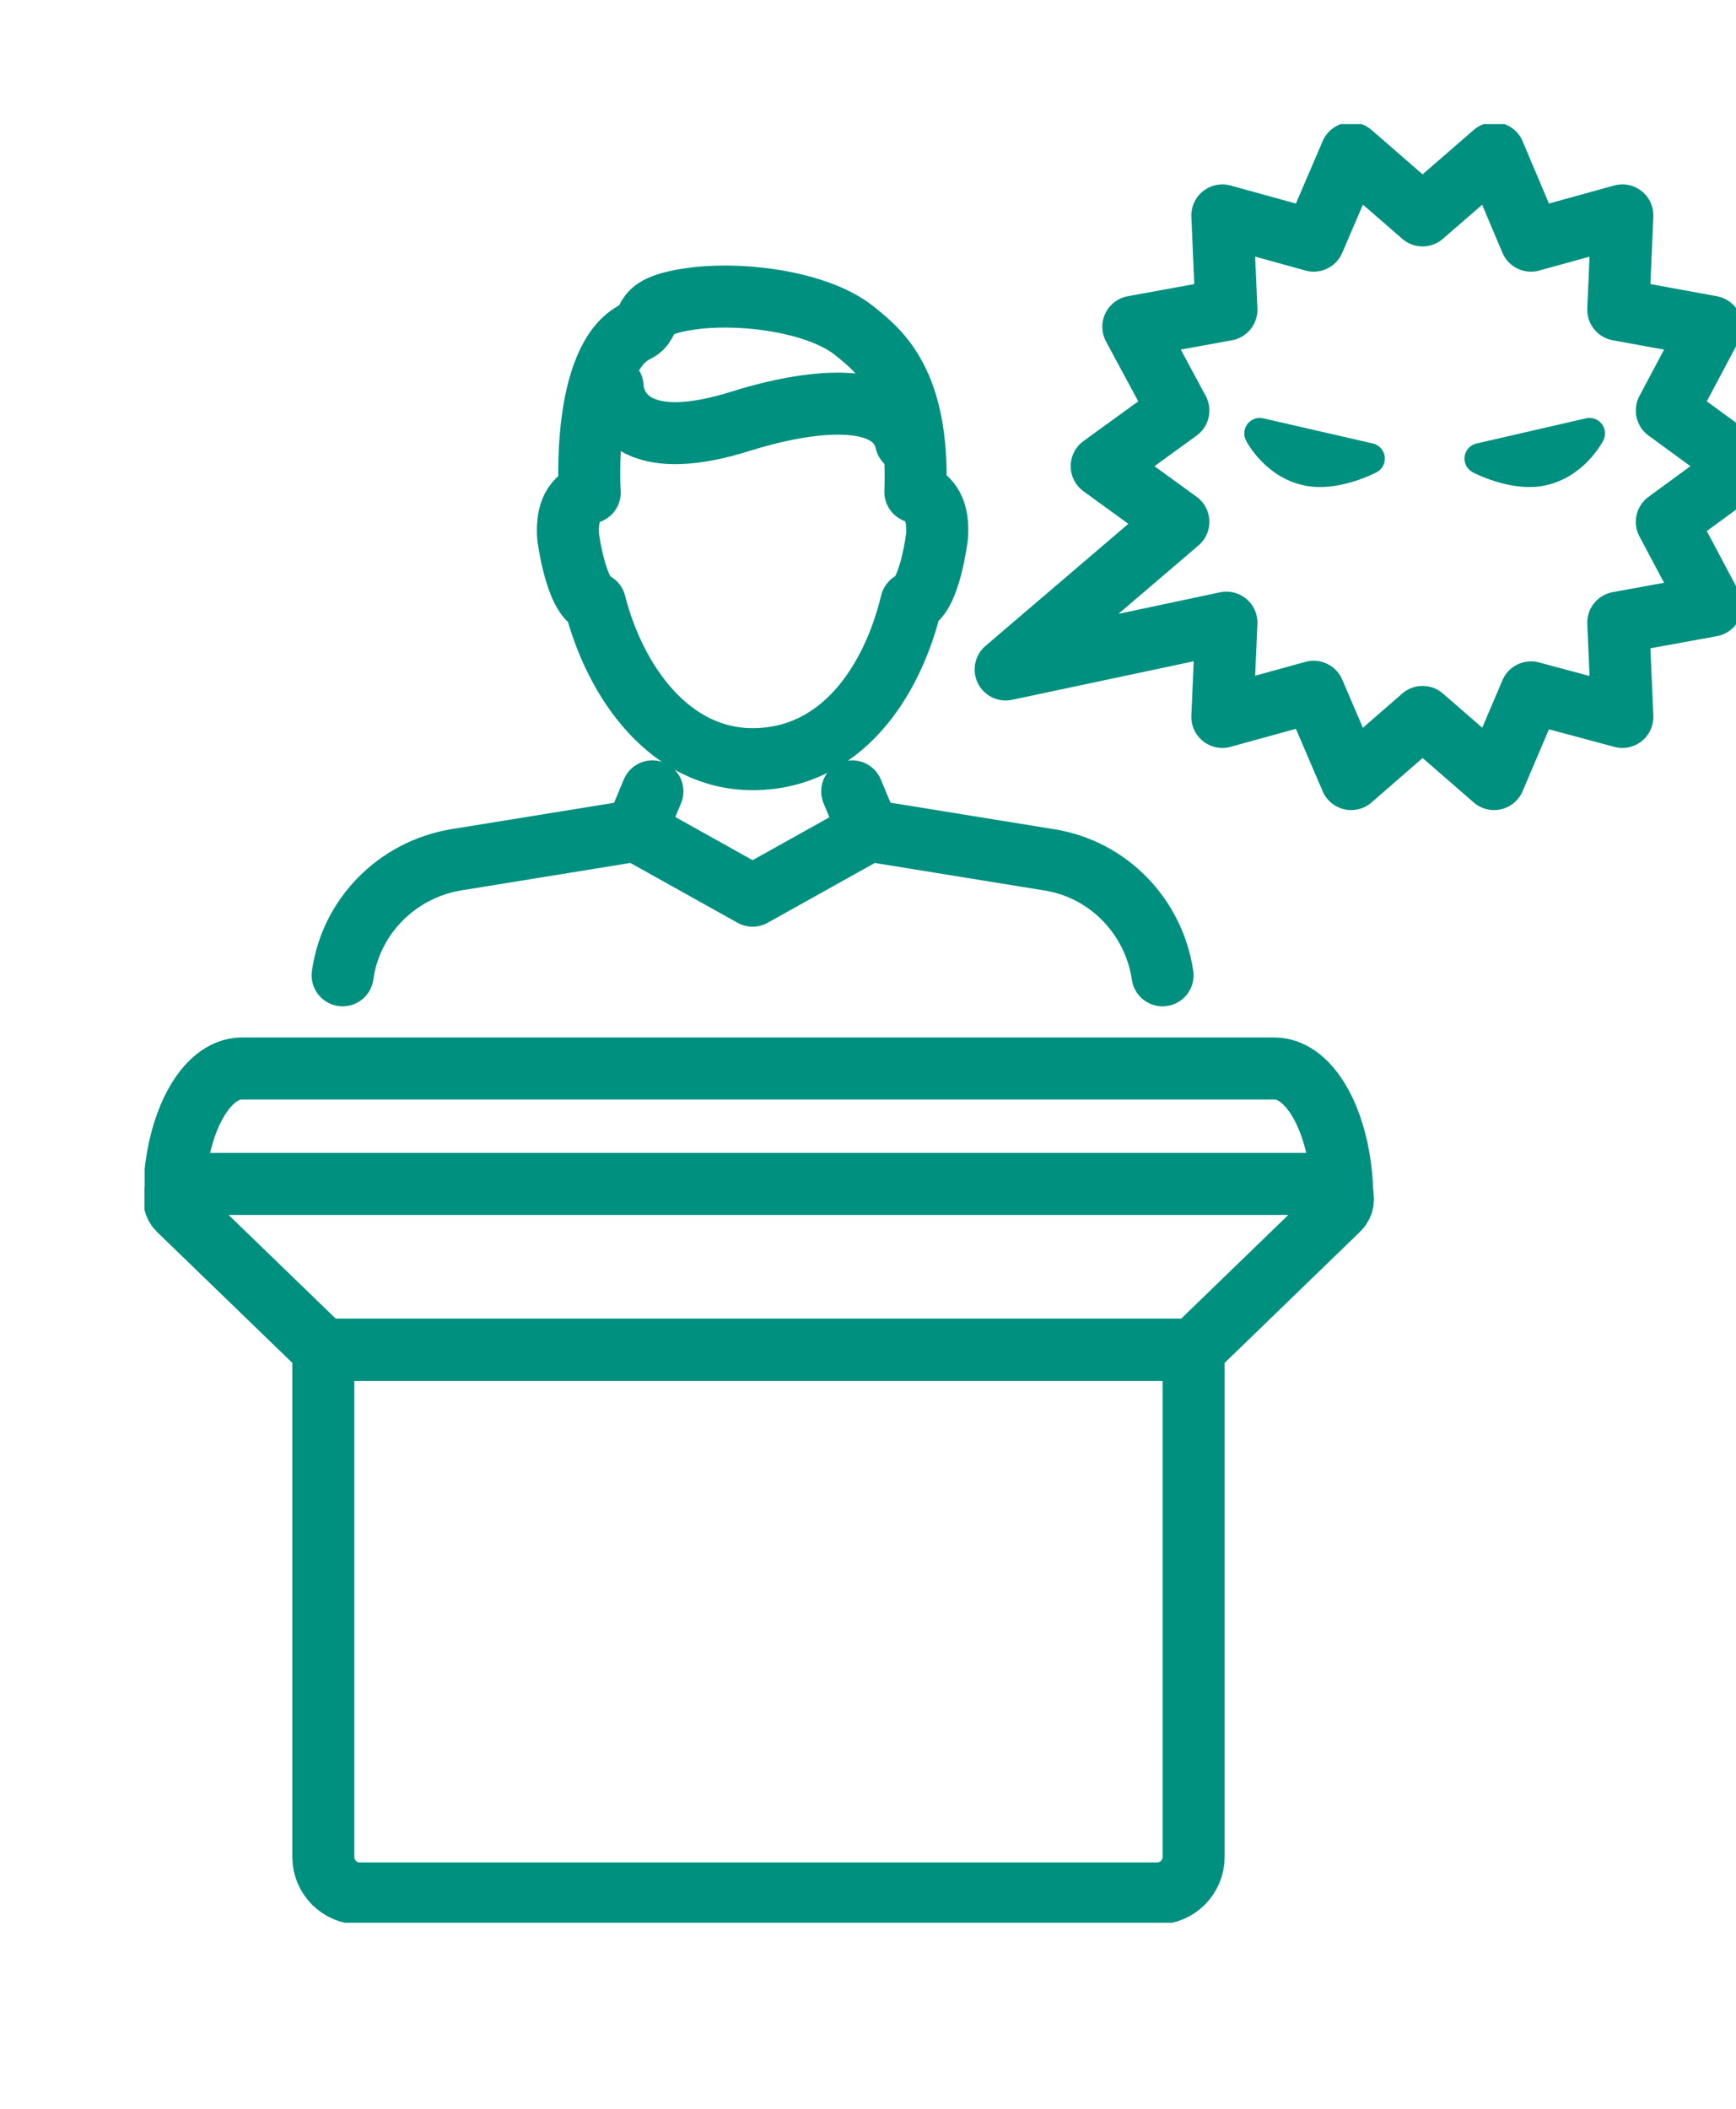
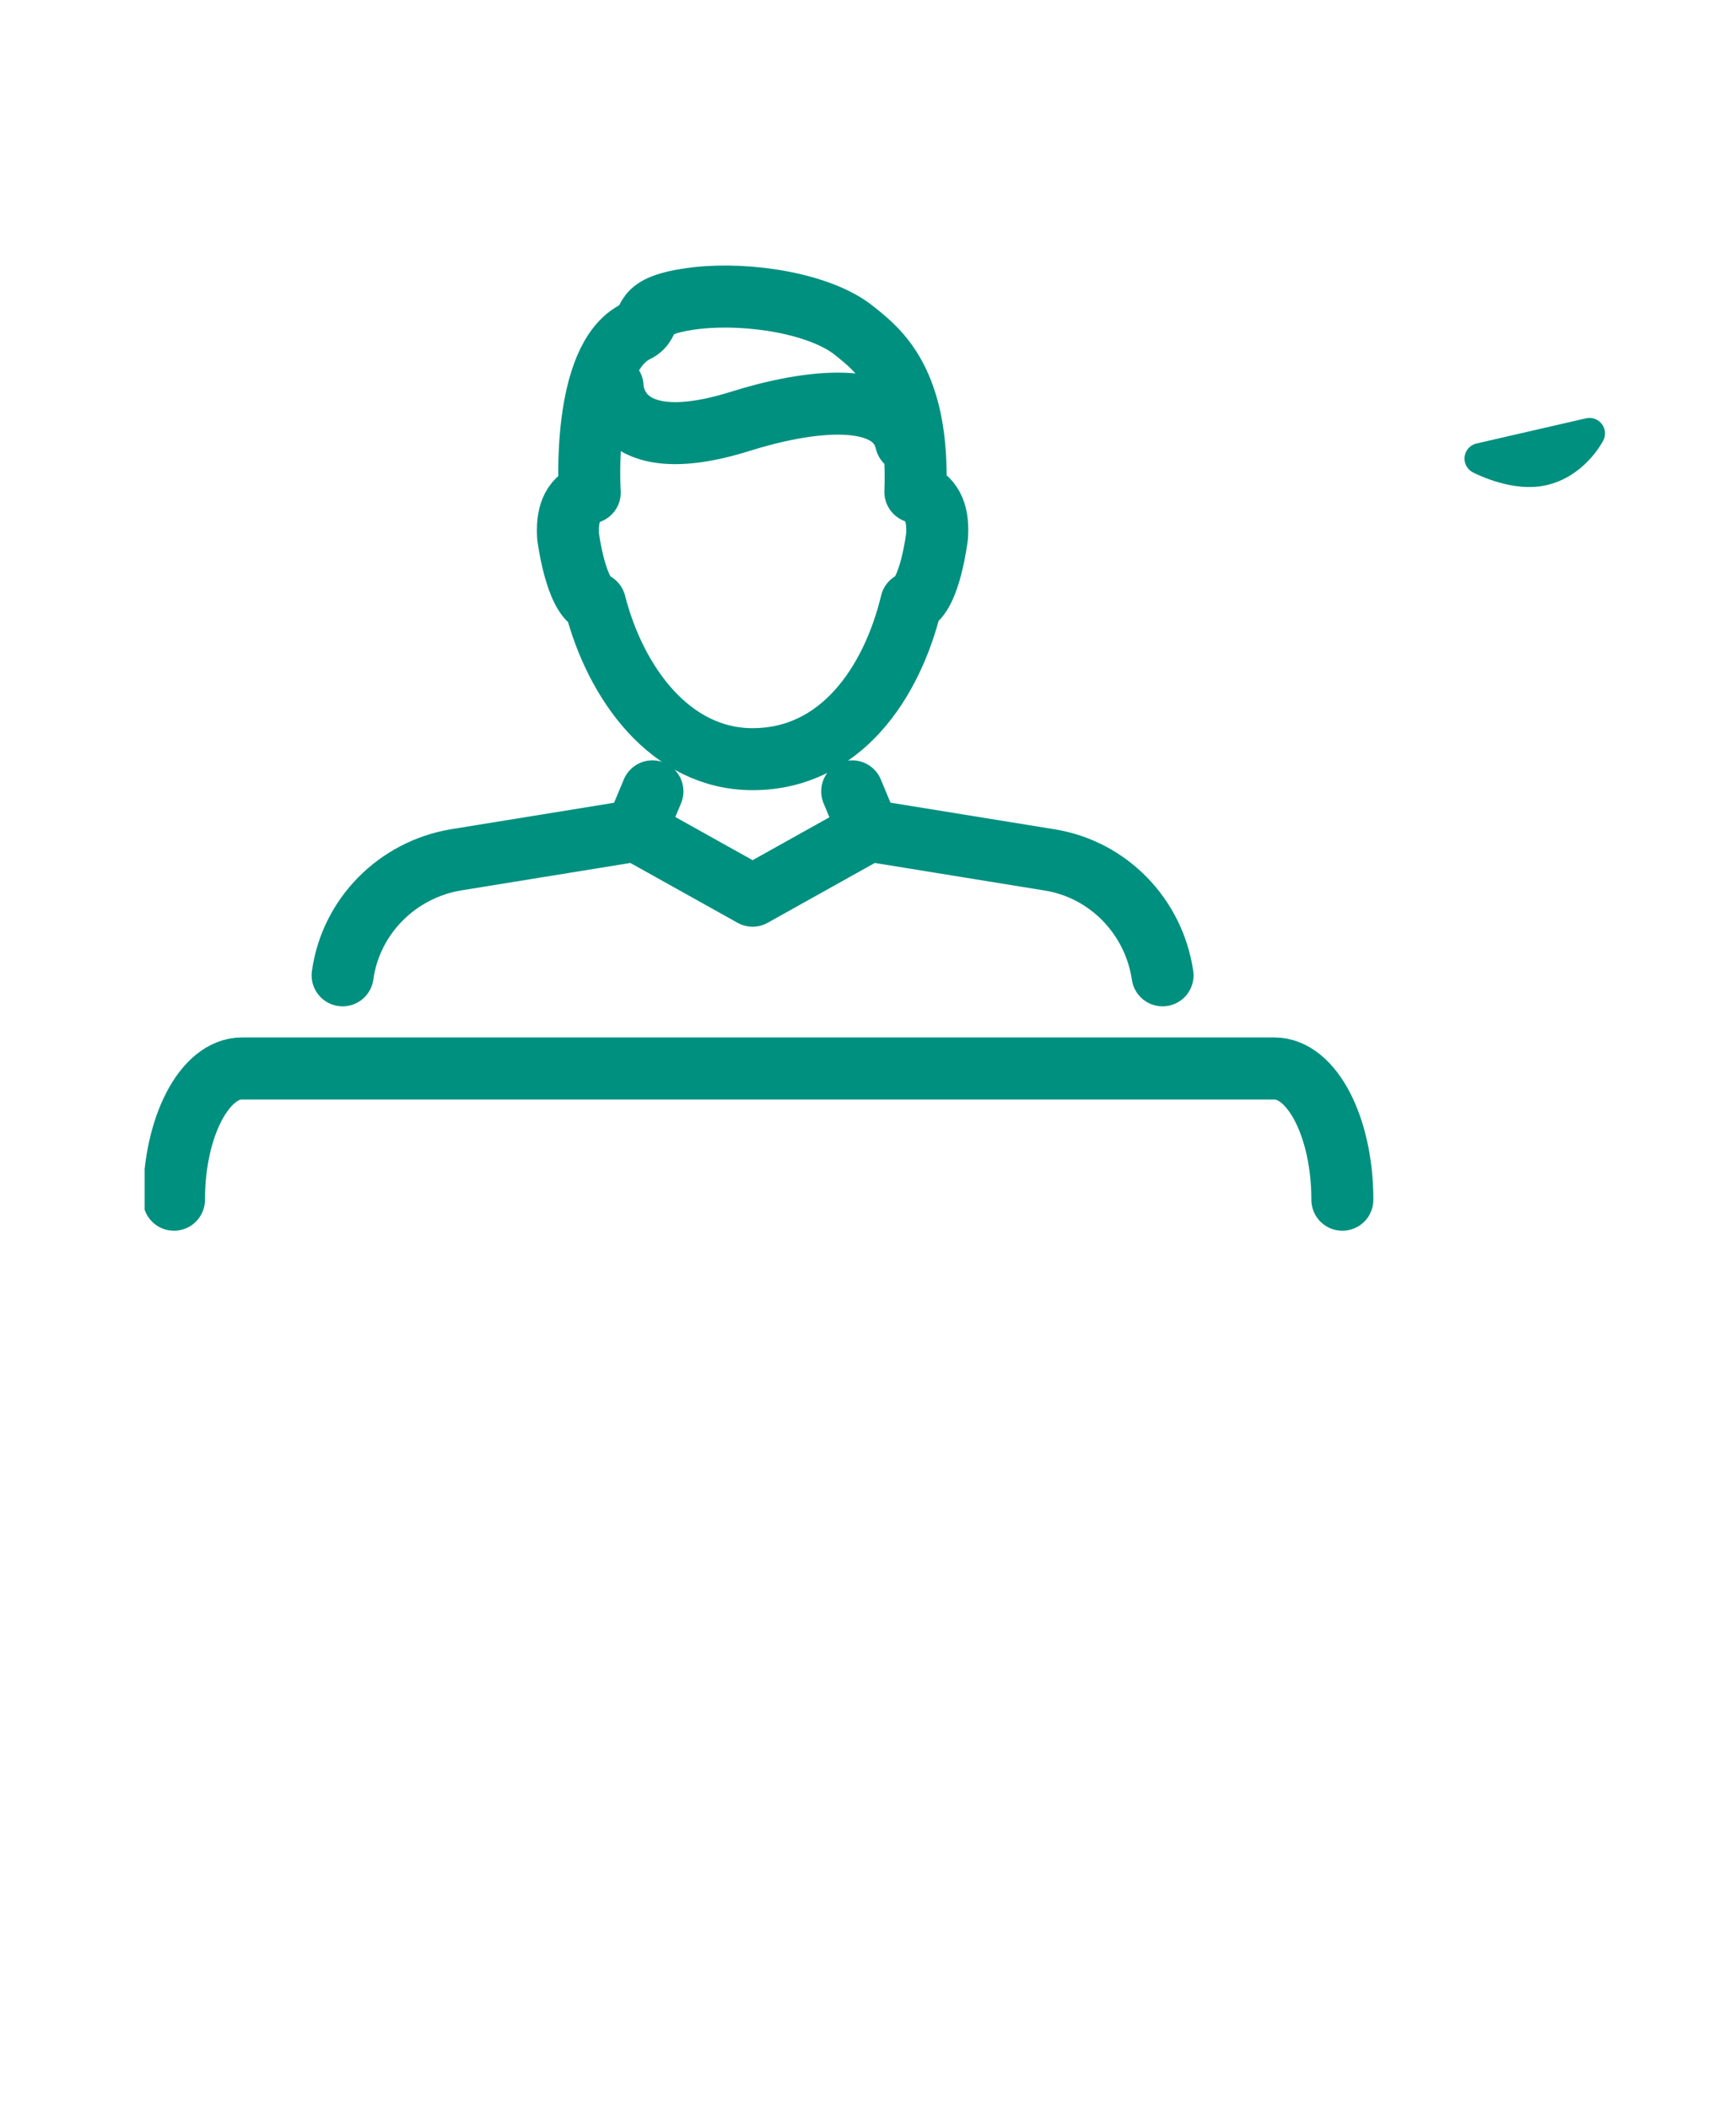
<svg xmlns="http://www.w3.org/2000/svg" width="28" height="34" viewBox="0 0 28 34" fill="none">
  <g clip-path="url(#clip0_291_4818)">
    <g clip-path="url(#clip1_291_4818)">
      <path d="M5.526 15.725C5.659 14.771 6.405 14.025 7.349 13.864L10.259 13.392L12.139 14.441L14.018 13.392L16.928 13.864C17.873 14.015 18.609 14.771 18.751 15.725" stroke="#009080" stroke-linecap="round" stroke-linejoin="round" />
      <path d="M10.259 13.392L10.523 12.759" stroke="#009080" stroke-linecap="round" stroke-linejoin="round" />
      <path d="M13.745 12.759L14.009 13.392" stroke="#009080" stroke-linecap="round" stroke-linejoin="round" />
      <path d="M14.764 7.932C15.076 8.055 15.133 8.339 15.114 8.641C15.114 8.641 15.001 9.604 14.698 9.718C14.387 11.012 13.555 12.24 12.139 12.24C10.816 12.24 9.928 11.021 9.597 9.727C9.286 9.623 9.163 8.65 9.163 8.65C9.144 8.339 9.201 8.065 9.512 7.942C9.512 7.942 9.371 5.779 10.259 5.344C10.57 5.193 10.221 4.929 11.232 4.806C12.072 4.711 13.234 4.891 13.782 5.335C14.169 5.646 14.831 6.147 14.764 7.932Z" stroke="#009080" stroke-linecap="round" stroke-linejoin="round" />
      <path d="M9.881 6.232C9.881 6.232 9.881 7.432 11.921 6.799C13.027 6.449 14.415 6.27 14.613 7.12" stroke="#009080" stroke-linecap="round" stroke-linejoin="round" />
-       <path d="M18.666 30.528H5.8C5.479 30.528 5.215 30.263 5.215 29.942L5.215 21.762H19.252V29.942C19.252 30.263 18.988 30.528 18.666 30.528Z" stroke="#009080" stroke-linecap="round" stroke-linejoin="round" />
-       <path d="M5.215 21.762H19.252L21.585 19.504C21.746 19.353 21.632 19.088 21.415 19.088H3.051C2.834 19.088 2.73 19.353 2.881 19.504L5.215 21.762Z" stroke="#009080" stroke-linecap="round" stroke-linejoin="round" />
      <path d="M2.806 19.343C2.806 18.172 3.297 17.227 3.901 17.227H20.555C21.16 17.227 21.651 18.172 21.651 19.343" stroke="#009080" stroke-linecap="round" stroke-linejoin="round" />
-       <path d="M28.113 7.516L26.884 8.414L27.602 9.765L26.101 10.039L26.167 11.559L24.693 11.163L24.098 12.561L22.945 11.559L21.793 12.561L21.189 11.153L19.715 11.559L19.781 10.039L16.22 10.794L19.006 8.414L17.769 7.516L19.006 6.619L18.279 5.268L19.781 4.994L19.715 3.473L21.189 3.88L21.793 2.472L22.945 3.473L24.098 2.472L24.693 3.88L26.167 3.473L26.101 4.994L27.602 5.268L26.884 6.619L28.113 7.516Z" stroke="#009080" stroke-linecap="round" stroke-linejoin="round" />
      <path d="M23.871 7.394L25.637 6.988C25.637 6.988 25.373 7.507 24.816 7.592C24.372 7.658 23.871 7.394 23.871 7.394Z" stroke="#009080" stroke-width="0.5" stroke-linecap="round" stroke-linejoin="round" />
-       <path d="M22.086 7.394L20.319 6.988C20.319 6.988 20.584 7.507 21.141 7.592C21.585 7.658 22.086 7.394 22.086 7.394Z" stroke="#009080" stroke-width="0.5" stroke-linecap="round" stroke-linejoin="round" />
    </g>
  </g>
  <defs>
    <clipPath id="clip0_291_4818">
      <rect width="28" height="34" fill="white" />
    </clipPath>
    <clipPath id="clip1_291_4818">
      <rect width="26.251" height="29" fill="white" transform="translate(2.333 2)" />
    </clipPath>
  </defs>
</svg>